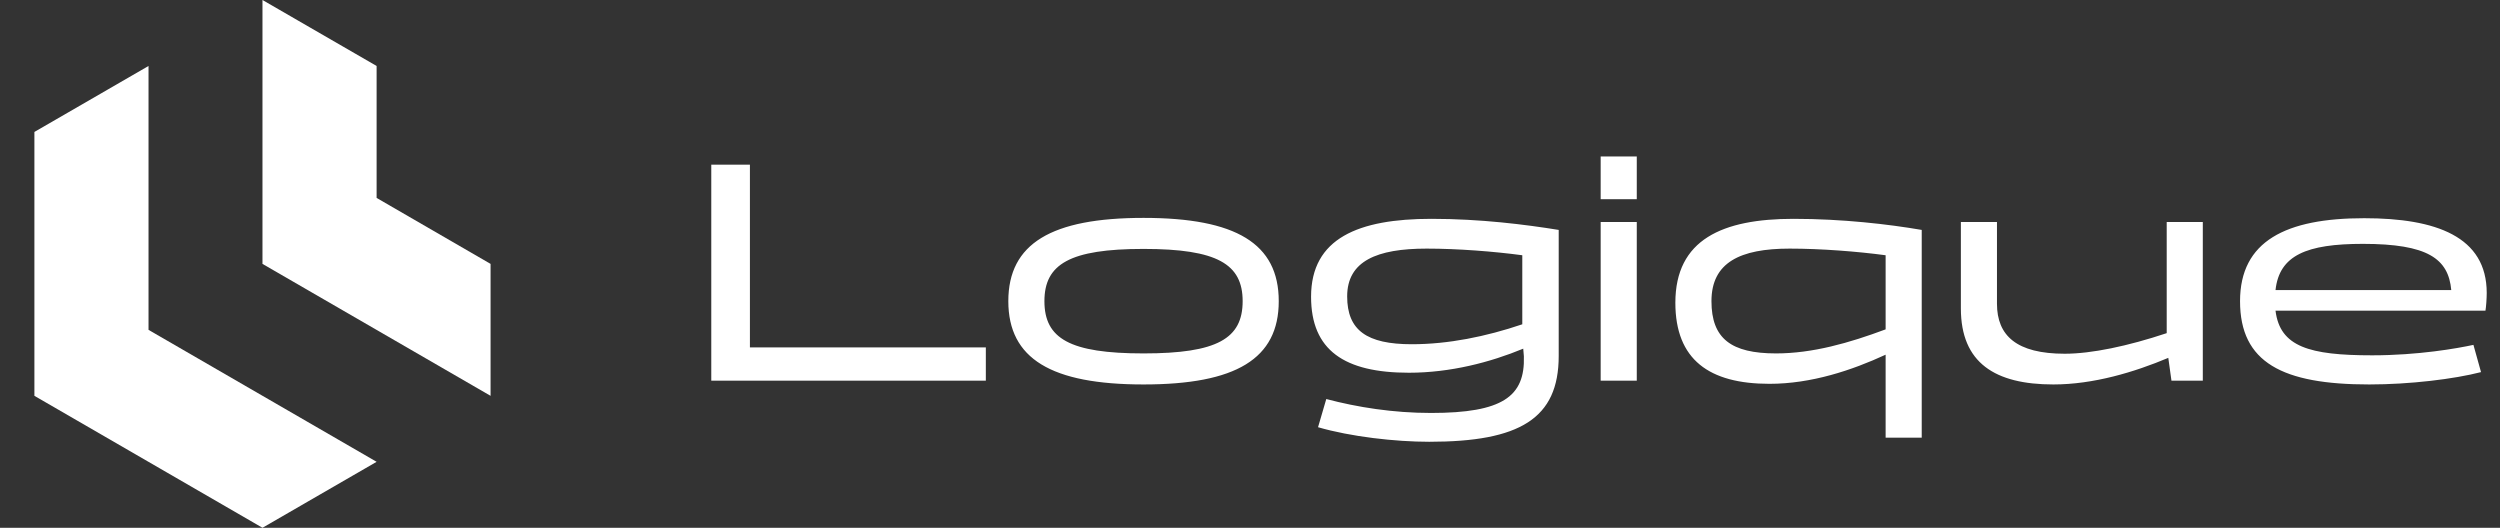
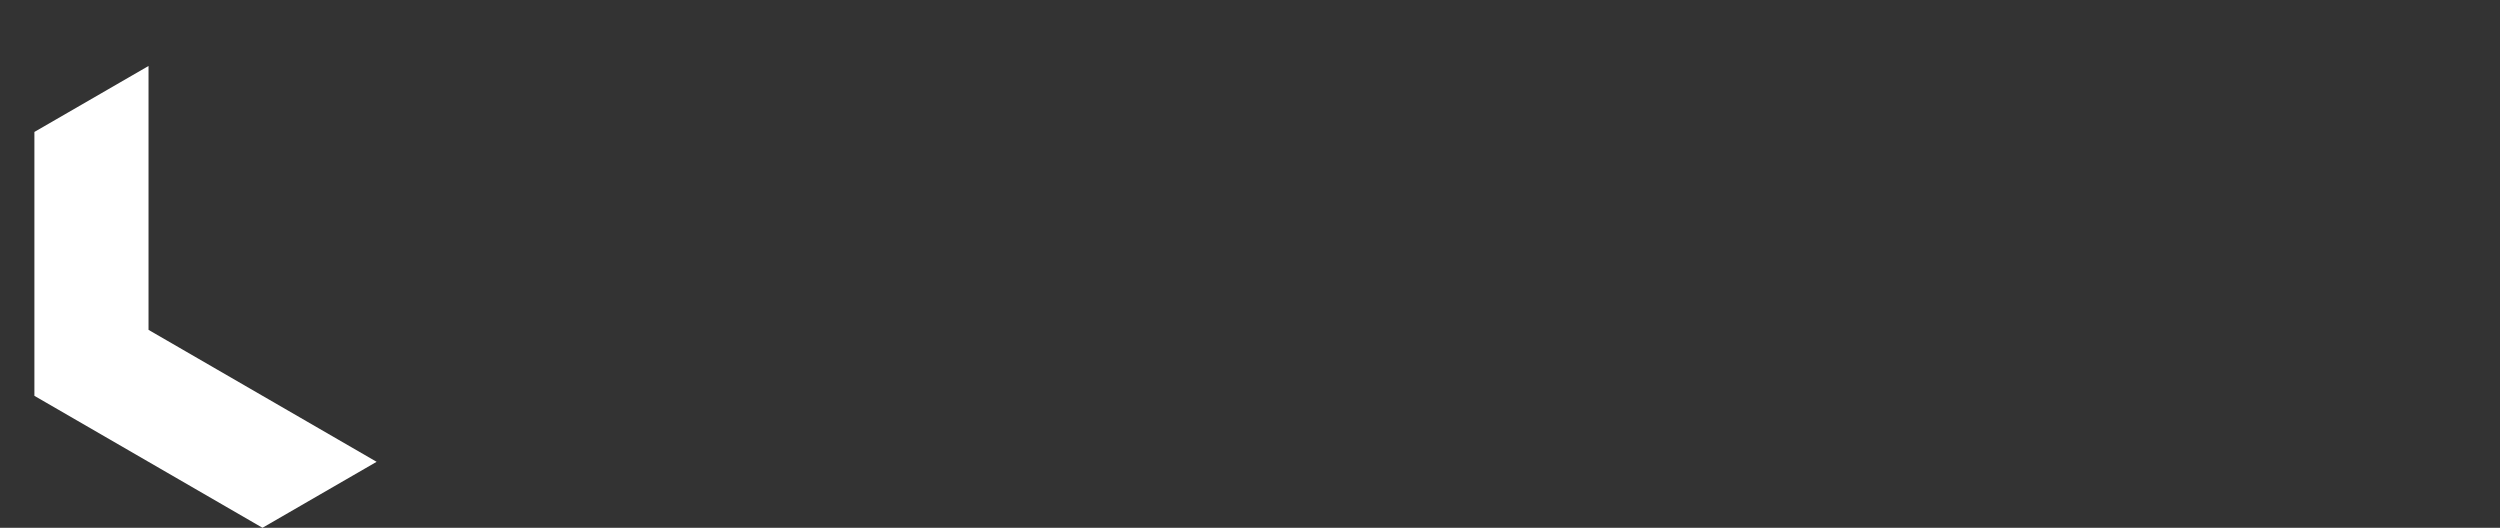
<svg xmlns="http://www.w3.org/2000/svg" width="180" height="38" viewBox="0 0 180 38" fill="none">
  <rect x="0" y="0" width="180" height="38" fill="#333333" stroke="none" />
  <path fill-rule="evenodd" clip-rule="evenodd" d="M10.694 23.75V4.75L2.477 9.5V28.5L18.899 38L27.116 33.25L10.694 23.75Z" fill="white" />
-   <path fill-rule="evenodd" clip-rule="evenodd" d="M18.898 19L35.321 28.5V19L27.116 14.25V4.75L18.898 0V19Z" fill="white" />
  <g clip-path="url(#clip0_90_5923)">
-     <path d="M53.994 25.013H70.98V27.407H51.212V11.858H53.994V25.013ZM72.599 21.684C72.599 17.535 75.7 15.688 82.335 15.688C88.992 15.688 92.07 17.535 92.07 21.684C92.07 25.834 88.992 27.681 82.335 27.681C75.7 27.681 72.599 25.834 72.599 21.684ZM75.198 21.684C75.198 24.375 77.022 25.446 82.335 25.446C87.647 25.446 89.471 24.375 89.471 21.684C89.471 19.017 87.647 17.922 82.335 17.922C77.022 17.922 75.198 19.017 75.198 21.684ZM112.227 16.554V25.629C112.227 30.143 109.422 31.808 102.902 31.808C100.462 31.808 97.247 31.443 94.899 30.759L95.492 28.73C97.726 29.322 100.302 29.733 103.038 29.733C108.191 29.733 109.81 28.547 109.719 25.652L109.673 25.104C107.302 26.085 104.429 26.837 101.442 26.837C96.791 26.837 94.397 25.218 94.397 21.365C94.397 17.147 97.817 15.756 103.061 15.756C106.595 15.756 109.833 16.167 112.227 16.554ZM96.996 21.342C96.996 23.782 98.41 24.785 101.648 24.785C104.27 24.785 106.983 24.238 109.605 23.349V18.378C107.576 18.105 104.954 17.9 102.719 17.9C99.14 17.9 96.996 18.789 96.996 21.342ZM117.848 11.265V14.343H115.248V11.265H117.848ZM115.248 27.407V15.984H117.848V27.407H115.248ZM138.364 16.554V31.511H135.765V25.538C133.348 26.655 130.43 27.635 127.398 27.635C123.066 27.635 120.626 25.902 120.626 21.798C120.626 17.238 124.023 15.756 129.13 15.756C132.664 15.756 135.97 16.144 138.364 16.554ZM123.225 21.684C123.225 24.375 124.639 25.446 127.876 25.446C130.498 25.446 133.143 24.694 135.765 23.714V18.378C133.736 18.105 131.091 17.9 128.857 17.9C125.277 17.9 123.225 18.903 123.225 21.684ZM141.183 22.209V15.984H143.782V21.867C143.782 24.17 145.196 25.469 148.662 25.469C150.577 25.469 153.199 24.922 156.003 23.987V15.984H158.602V27.407H156.345L156.117 25.766C153.678 26.792 150.736 27.681 147.841 27.681C143.646 27.681 141.183 26.13 141.183 22.209ZM170.791 25.583C174.12 25.583 176.924 25.082 178.087 24.831L178.634 26.792C176.696 27.293 173.504 27.681 170.586 27.681C164.338 27.681 161.283 26.108 161.283 21.684C161.283 17.352 164.589 15.711 170.221 15.711C175.396 15.711 179.044 17.033 179.044 21.092C179.044 21.479 178.999 22.118 178.953 22.368H163.837C164.156 24.968 166.276 25.583 170.791 25.583ZM170.13 17.558C166.071 17.558 164.11 18.378 163.837 20.886H176.491C176.286 18.629 174.804 17.558 170.13 17.558Z" fill="white" />
-   </g>
+     </g>
  <defs>
    <clipPath id="clip0_90_5923">
-       <rect width="129.96" height="38" fill="white" transform="translate(49.594)" />
-     </clipPath>
+       </clipPath>
  </defs>
</svg>